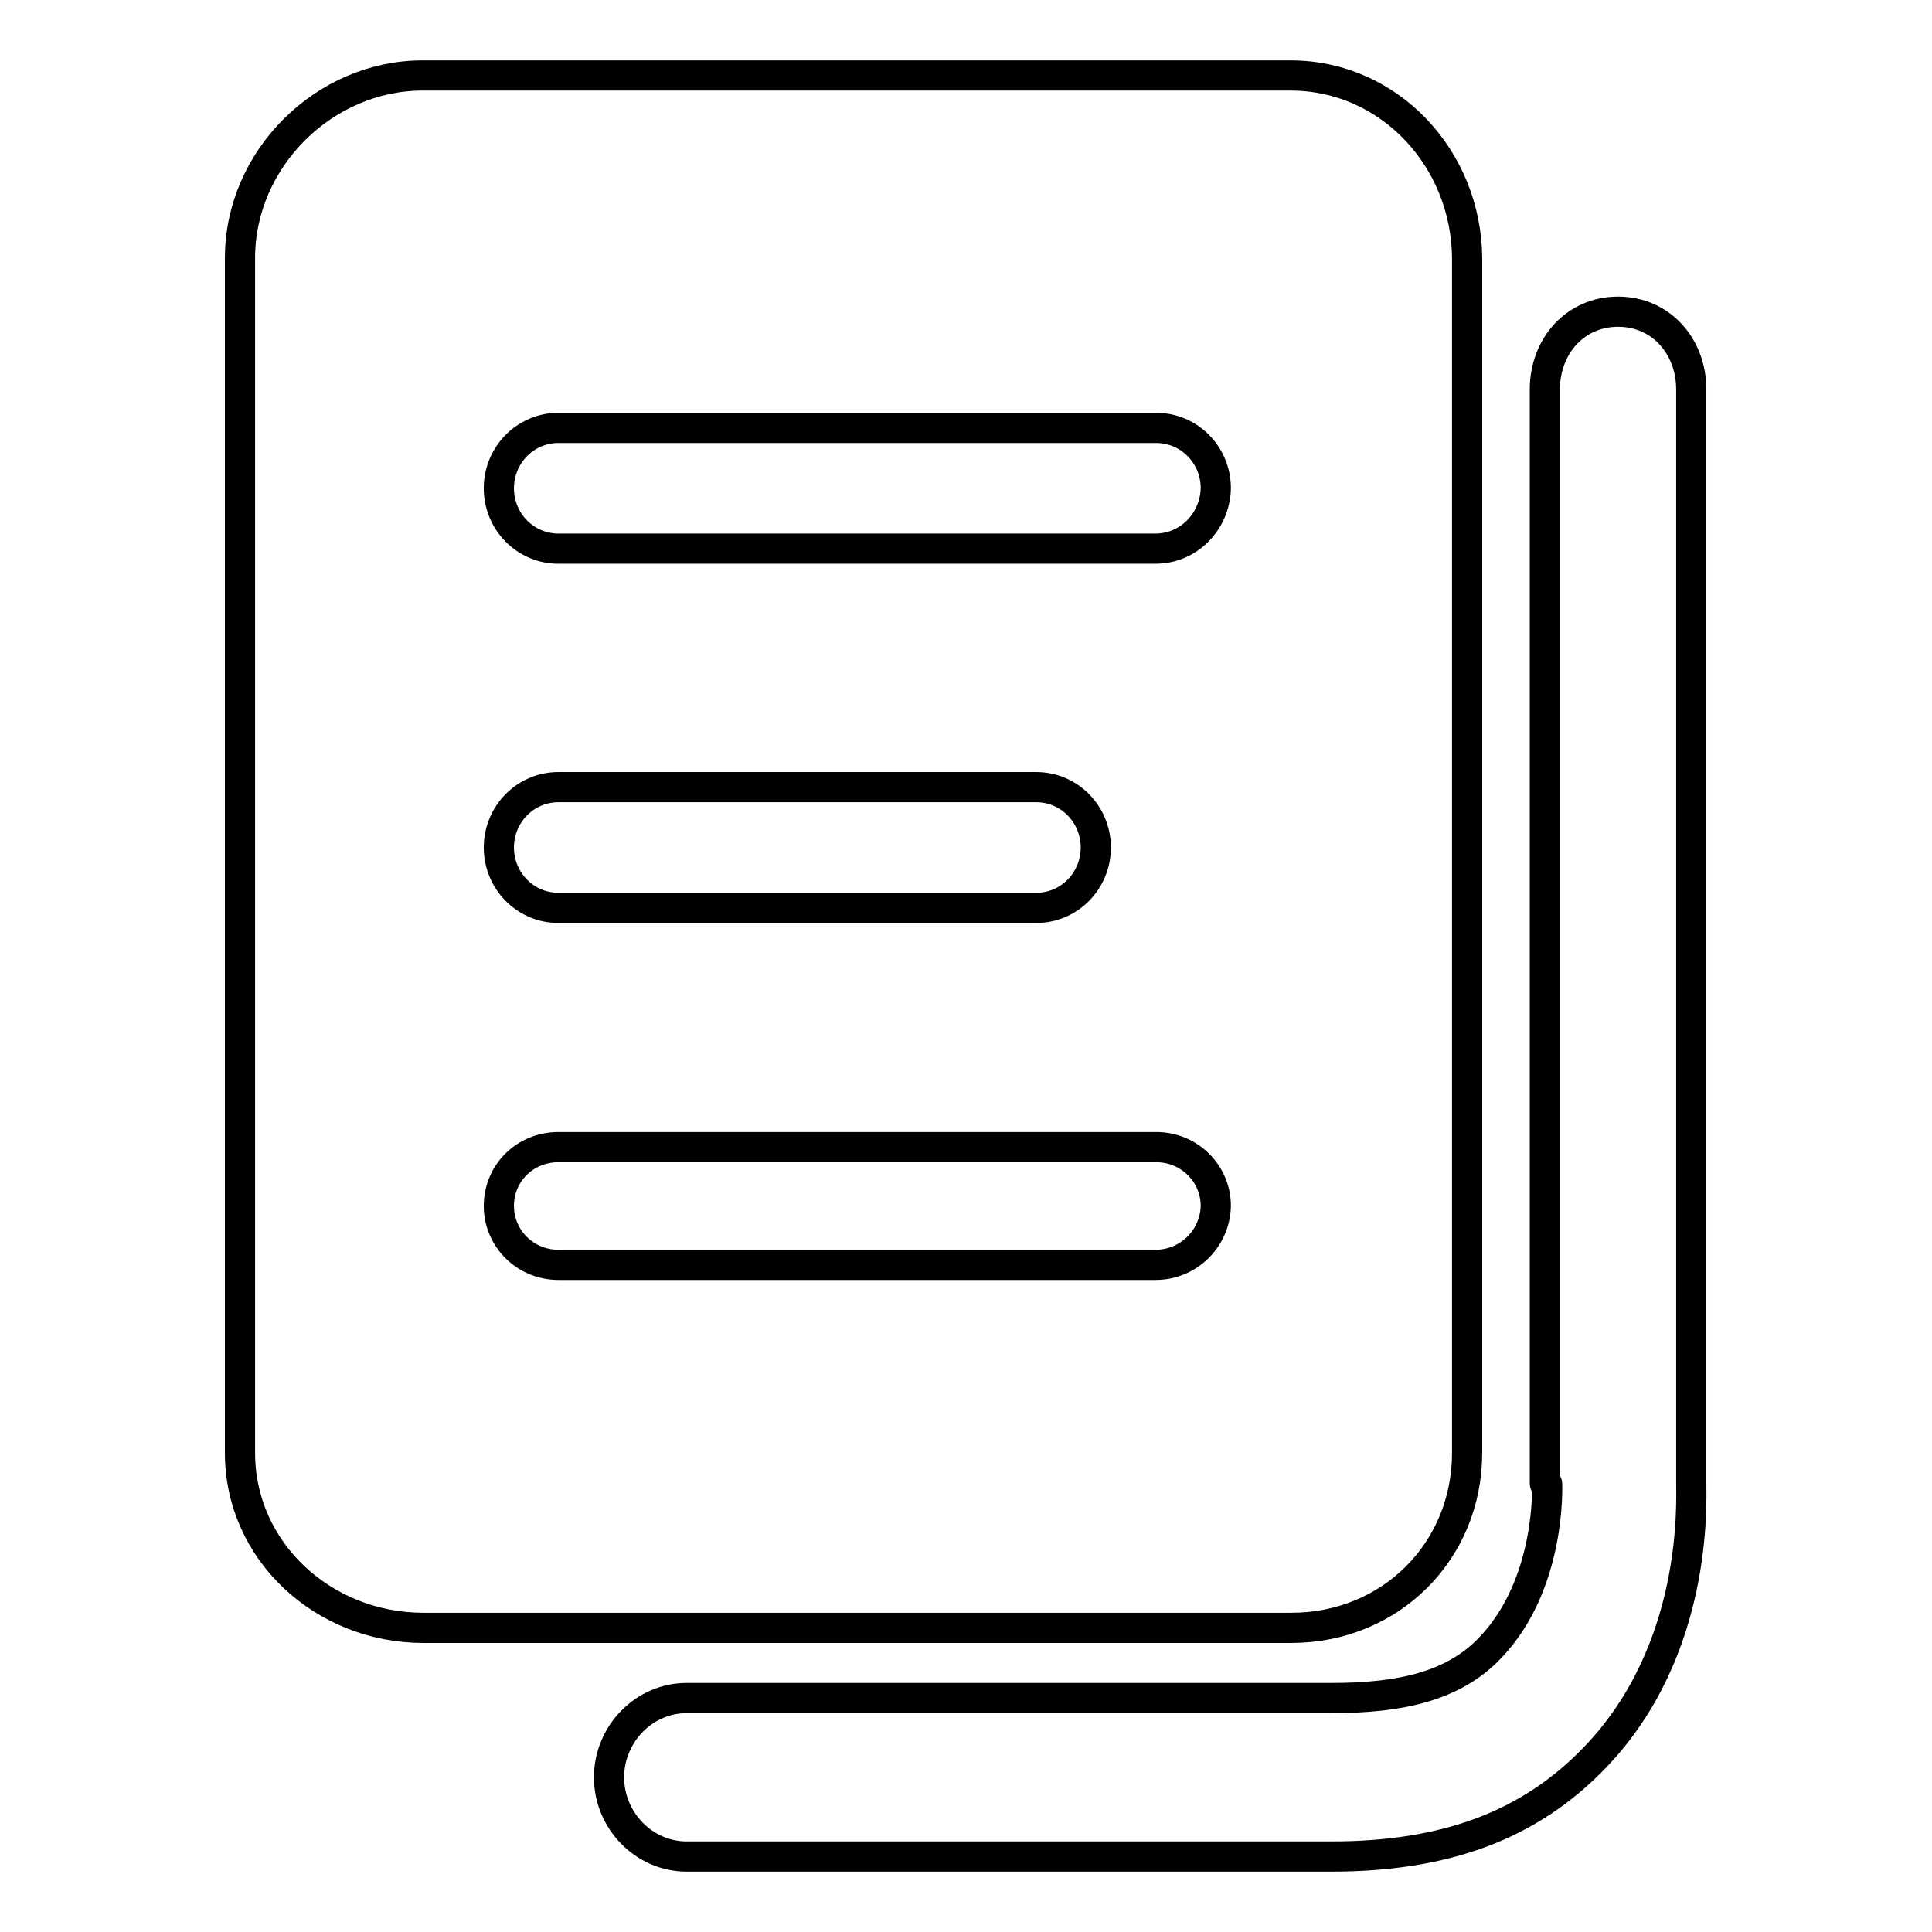
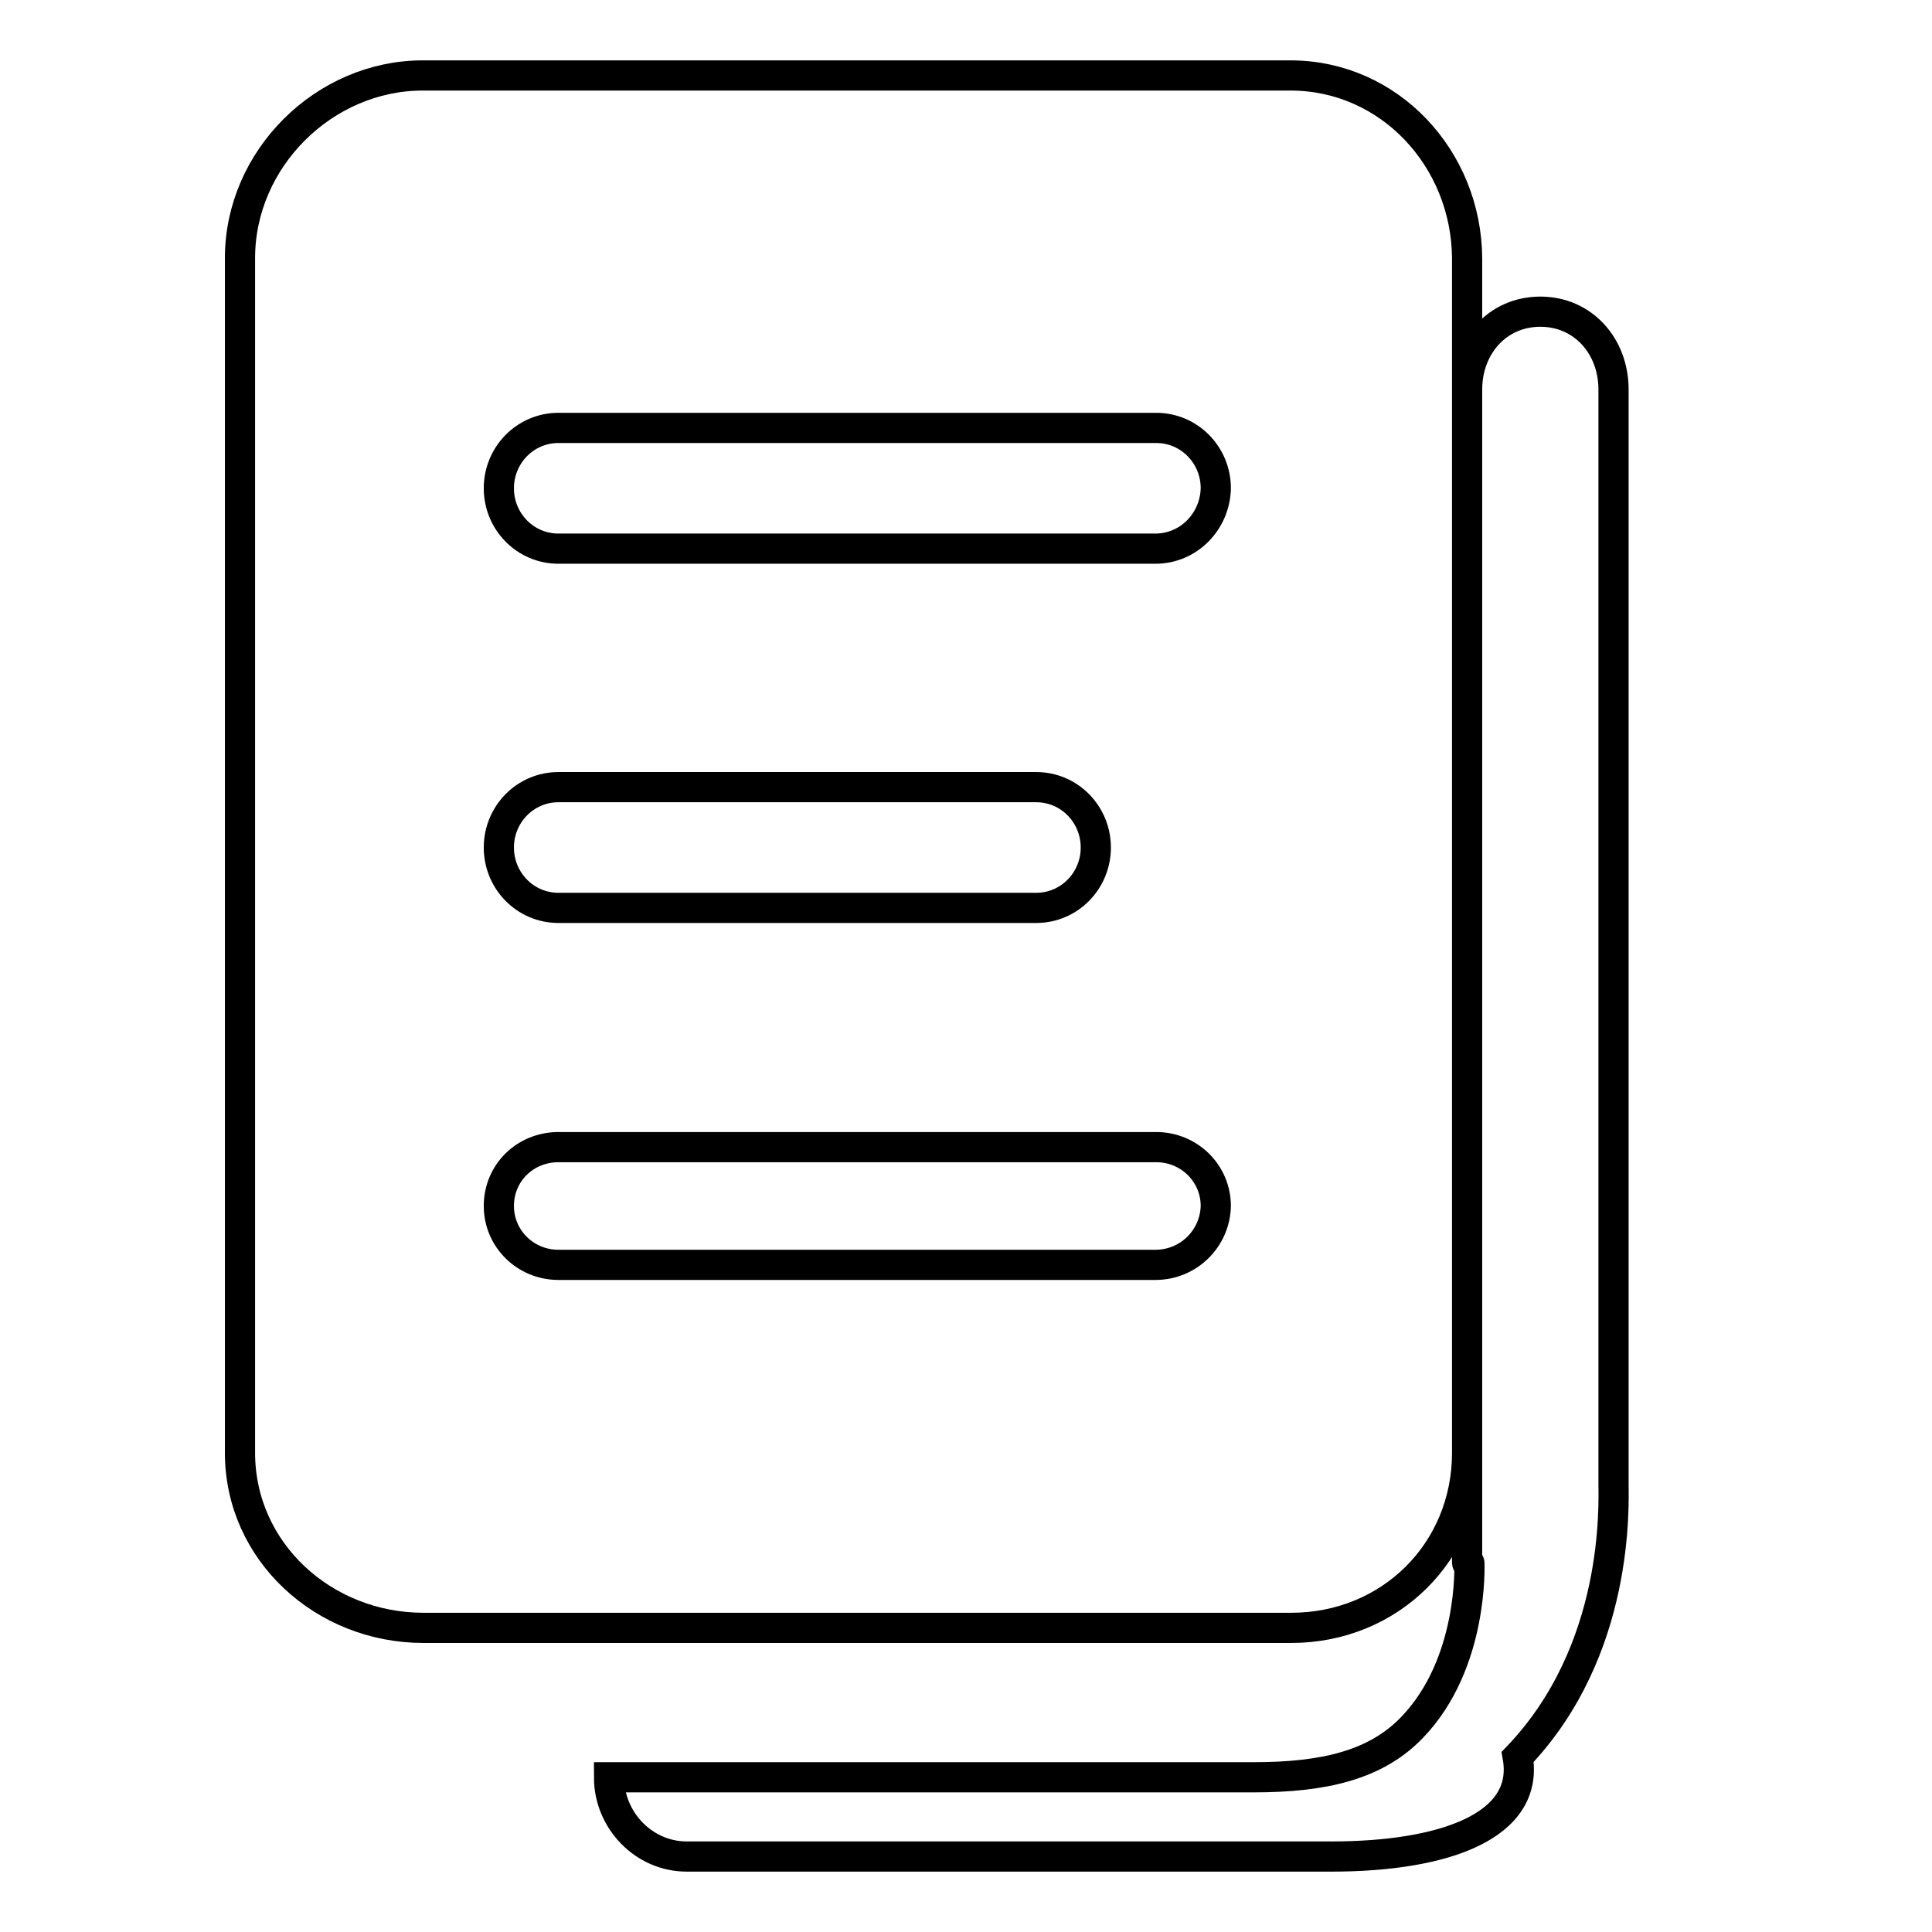
<svg xmlns="http://www.w3.org/2000/svg" version="1.1" x="0px" y="0px" viewBox="0 0 256 256" enable-background="new 0 0 256 256" xml:space="preserve">
  <g>
-     <path stroke-width="4" fill-opacity="0" stroke="#000000" d="M171,10h-115C43,10,31.8,21,31.8,34.2v158.3c0,13.1,11.1,23.2,24.3,23.2h115c13.1,0,23.3-10.1,23.3-23.2 V34.2C194.3,21,184.1,10,171,10L171,10z M153.1,167.6H74c-4.4,0-7.9-3.5-7.9-7.8c0-4.4,3.5-7.8,7.9-7.8h79.2c4.4,0,7.9,3.5,7.9,7.8 C161,164.1,157.5,167.6,153.1,167.6L153.1,167.6z M137.3,120.3H74c-4.4,0-7.9-3.6-7.9-8s3.5-8,7.9-8h63.3c4.4,0,7.9,3.6,7.9,8 C145.2,116.7,141.7,120.3,137.3,120.3L137.3,120.3z M153.1,72.7H74c-4.4,0-7.9-3.6-7.9-8c0-4.4,3.5-8,7.9-8h79.2 c4.4,0,7.9,3.6,7.9,8C161,69.1,157.5,72.7,153.1,72.7L153.1,72.7z M176.4,246H91c-5.7,0-10.3-4.8-10.3-10.5s4.6-10.5,10.3-10.5 h85.4c9.3,0,16.2-1.6,21-6.6c8.2-8.5,7.6-21.7,7.6-21.8c0-0.1-0.3,0.1-0.3,0V51.6c0-5.7,4-10.3,9.7-10.3c5.7,0,9.7,4.6,9.7,10.3 v144.8c0,2.8,0.9,22.2-12.7,36.4C202.7,241.9,191.5,246,176.4,246z" />
+     <path stroke-width="4" fill-opacity="0" stroke="#000000" d="M171,10h-115C43,10,31.8,21,31.8,34.2v158.3c0,13.1,11.1,23.2,24.3,23.2h115c13.1,0,23.3-10.1,23.3-23.2 V34.2C194.3,21,184.1,10,171,10L171,10z M153.1,167.6H74c-4.4,0-7.9-3.5-7.9-7.8c0-4.4,3.5-7.8,7.9-7.8h79.2c4.4,0,7.9,3.5,7.9,7.8 C161,164.1,157.5,167.6,153.1,167.6L153.1,167.6z M137.3,120.3H74c-4.4,0-7.9-3.6-7.9-8s3.5-8,7.9-8h63.3c4.4,0,7.9,3.6,7.9,8 C145.2,116.7,141.7,120.3,137.3,120.3L137.3,120.3z M153.1,72.7H74c-4.4,0-7.9-3.6-7.9-8c0-4.4,3.5-8,7.9-8h79.2 c4.4,0,7.9,3.6,7.9,8C161,69.1,157.5,72.7,153.1,72.7L153.1,72.7z M176.4,246H91c-5.7,0-10.3-4.8-10.3-10.5h85.4c9.3,0,16.2-1.6,21-6.6c8.2-8.5,7.6-21.7,7.6-21.8c0-0.1-0.3,0.1-0.3,0V51.6c0-5.7,4-10.3,9.7-10.3c5.7,0,9.7,4.6,9.7,10.3 v144.8c0,2.8,0.9,22.2-12.7,36.4C202.7,241.9,191.5,246,176.4,246z" />
  </g>
</svg>